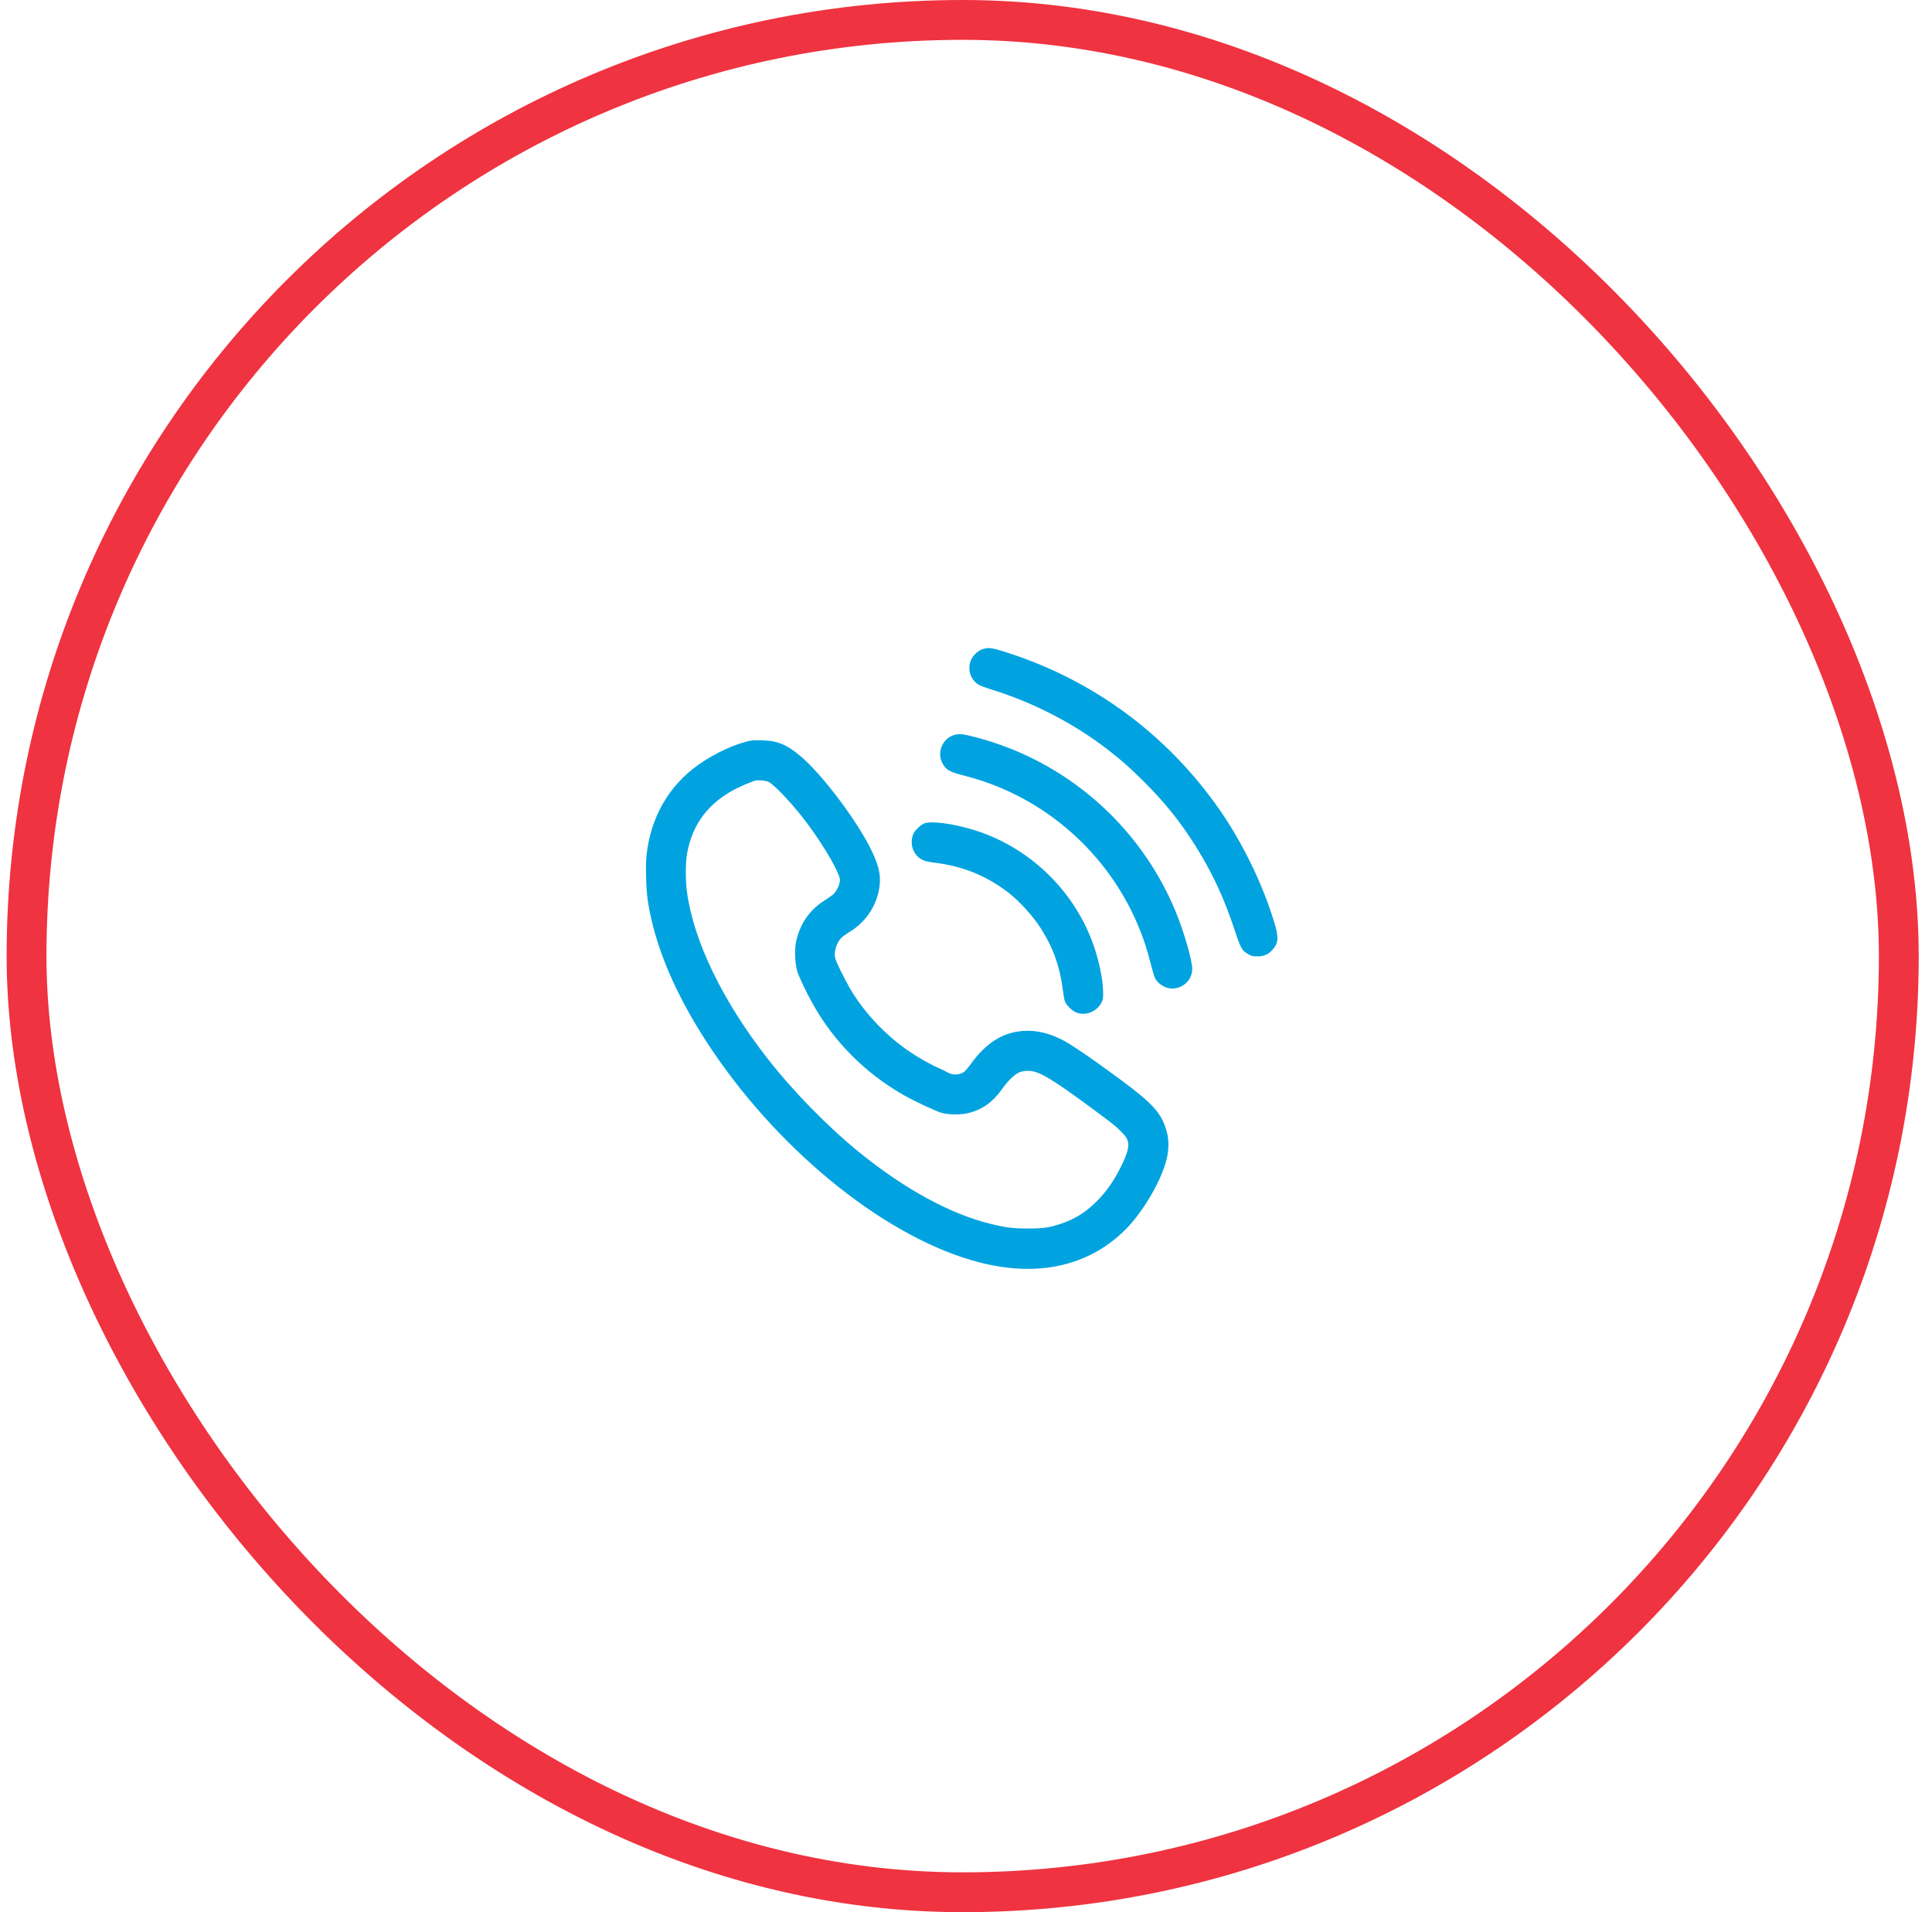
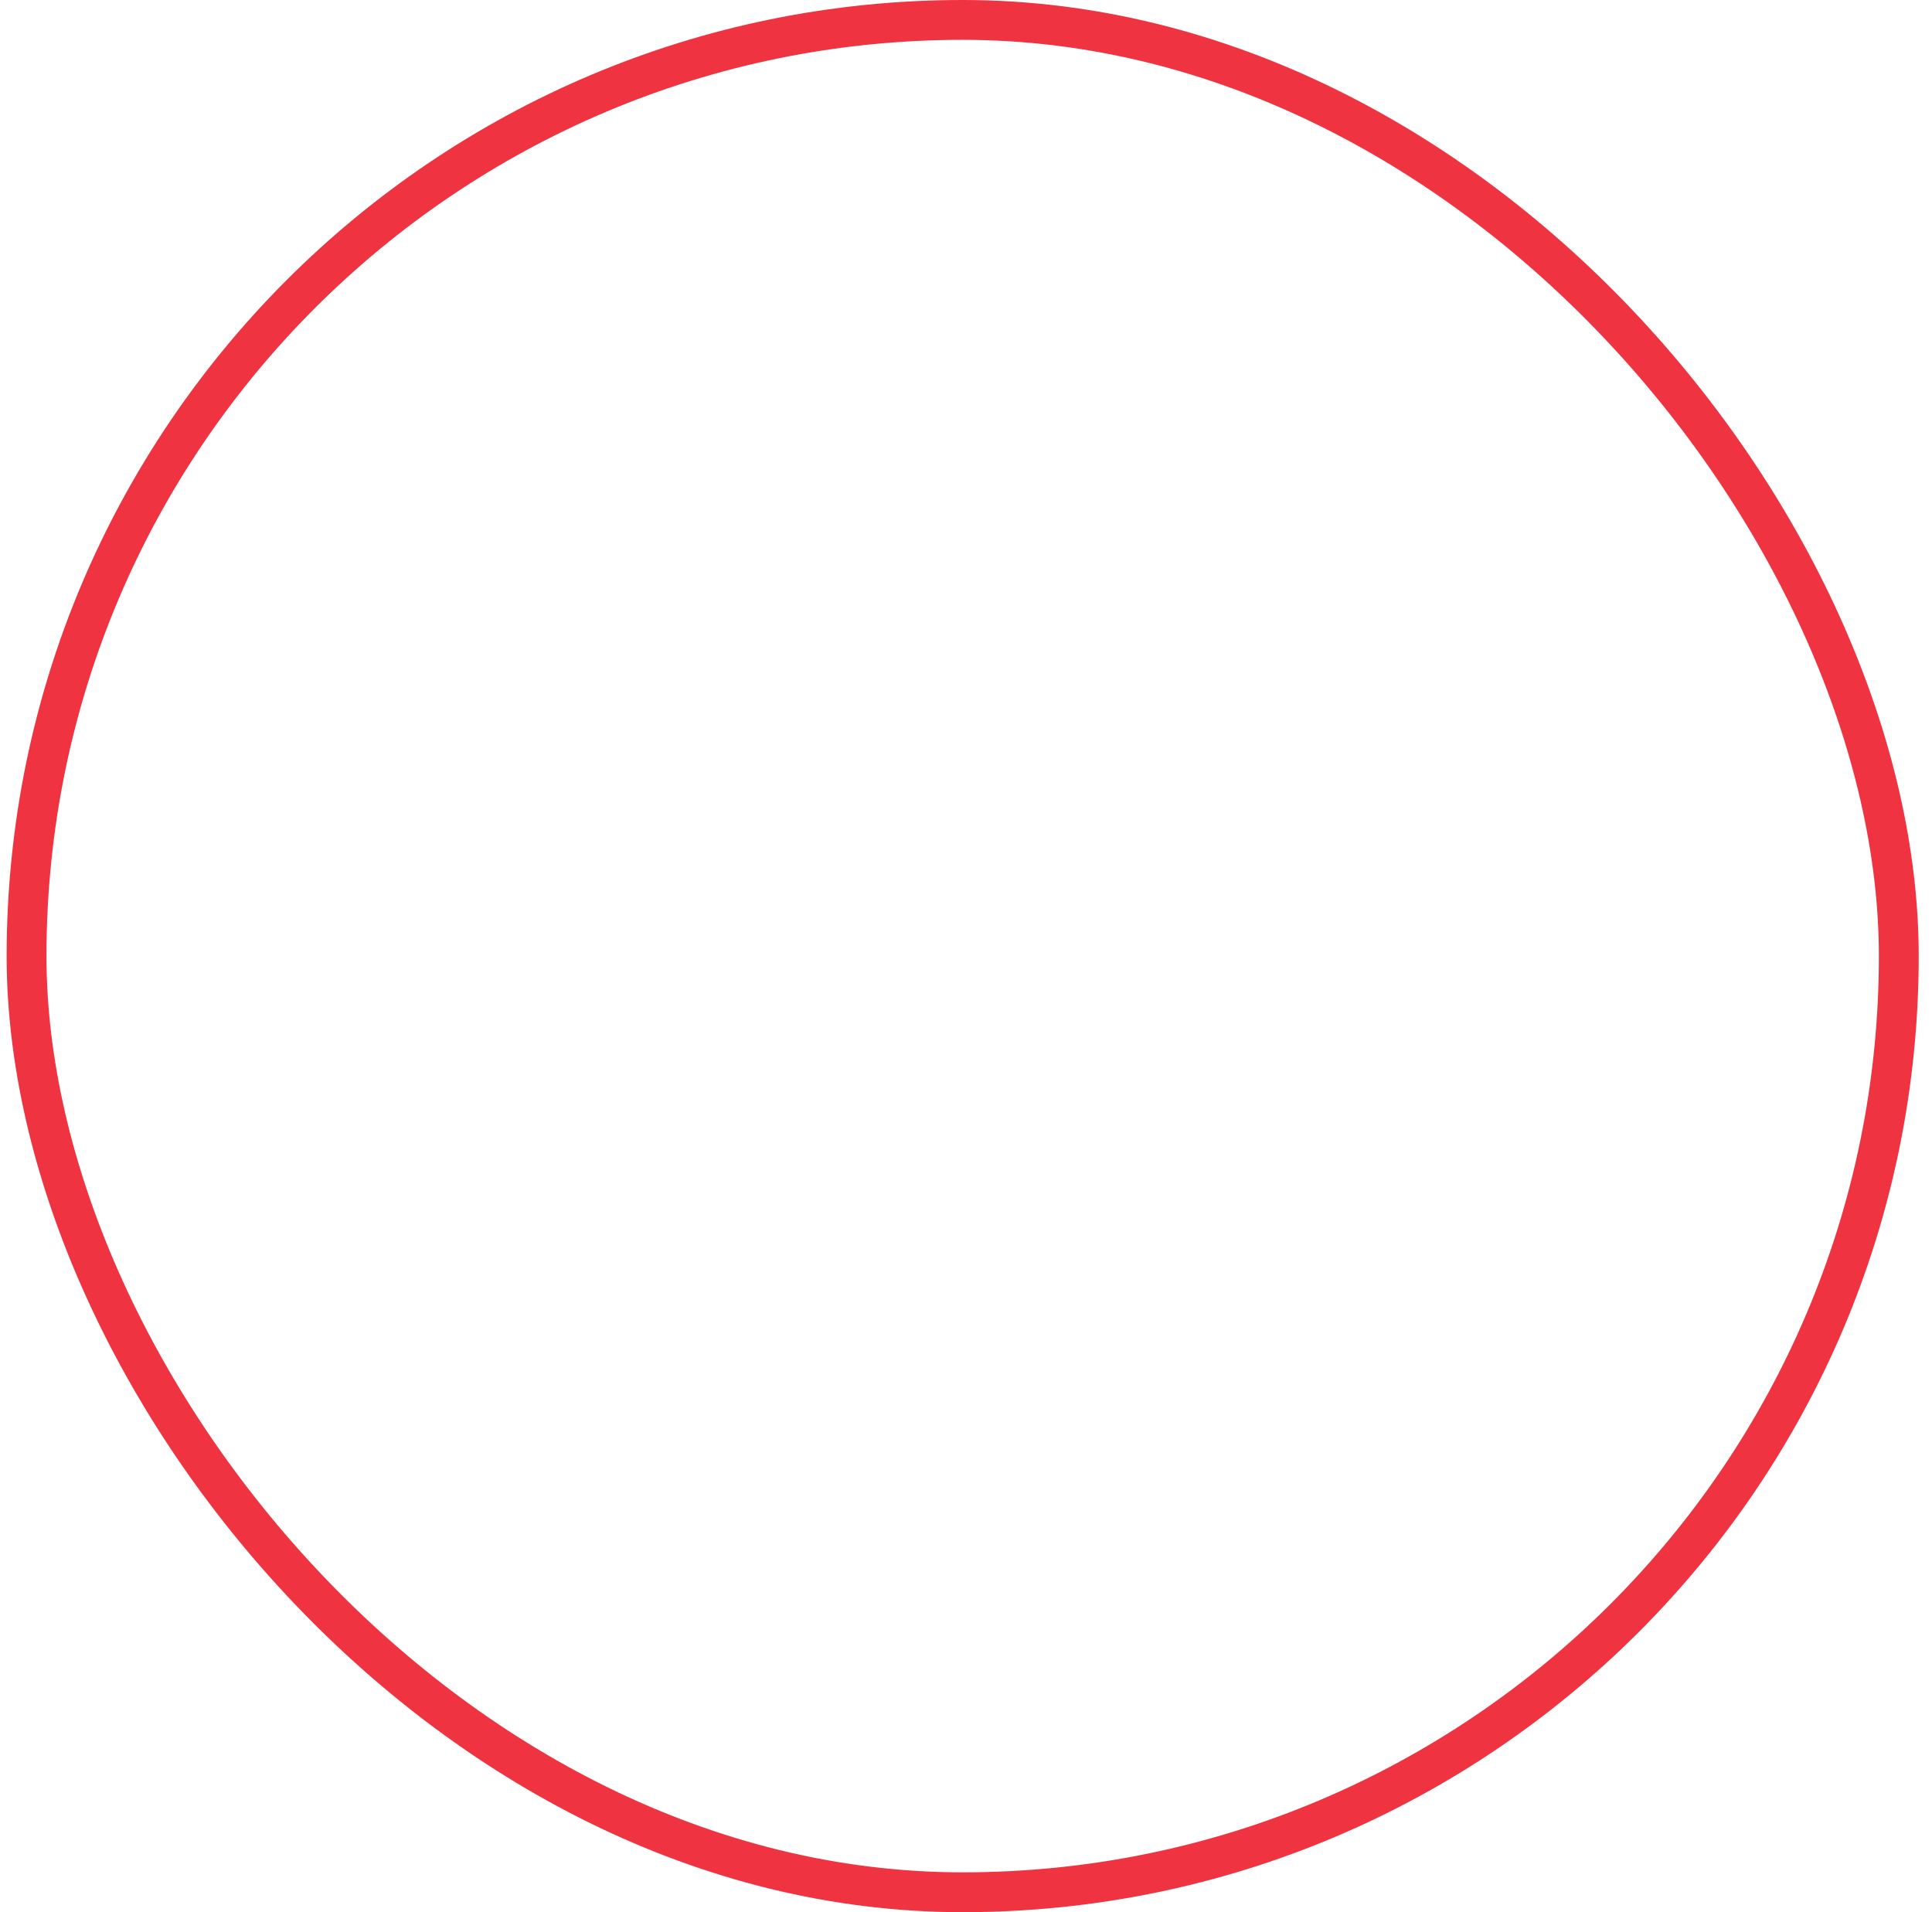
<svg xmlns="http://www.w3.org/2000/svg" width="97" height="96" viewBox="0 0 97 96" fill="none">
  <rect x="1.333" y="1" width="94" height="94" rx="47" stroke="#EF3340" stroke-width="2" />
  <g clip-path="url(#clip0_11242_5233)">
-     <path fill-rule="evenodd" clip-rule="evenodd" d="M49.517 32.547C49.309 32.578 49.169 32.645 48.999 32.797C48.503 33.237 48.579 34.052 49.147 34.384C49.222 34.429 49.516 34.537 49.8 34.624C51.9 35.273 53.964 36.346 55.673 37.677C56.32 38.18 56.762 38.573 57.407 39.216C58.49 40.296 59.246 41.236 60.019 42.464C60.85 43.784 61.444 45.055 61.969 46.638C62.305 47.653 62.35 47.731 62.717 47.928C62.852 48.001 62.916 48.015 63.133 48.015C63.458 48.016 63.687 47.914 63.896 47.675C64.191 47.338 64.207 47.07 63.979 46.313C63.403 44.404 62.391 42.317 61.234 40.656C58.64 36.93 54.995 34.215 50.696 32.805C49.947 32.559 49.739 32.514 49.517 32.547ZM48.04 36.868C47.389 36.964 47.005 37.709 47.305 38.296C47.479 38.637 47.646 38.74 48.303 38.912C48.954 39.083 49.259 39.177 49.724 39.349C53.418 40.724 56.297 43.725 57.516 47.472C57.591 47.701 57.713 48.133 57.787 48.432C57.862 48.731 57.953 49.035 57.989 49.106C58.124 49.368 58.453 49.592 58.749 49.623C59.34 49.684 59.858 49.227 59.858 48.646C59.858 48.2 59.432 46.735 59.006 45.714C57.211 41.418 53.501 38.192 49.005 37.018C48.424 36.866 48.243 36.838 48.04 36.868ZM37.757 37.173C37.019 37.292 35.886 37.807 35.053 38.402C33.566 39.464 32.671 41.031 32.46 42.939C32.404 43.446 32.437 44.653 32.521 45.206C32.879 47.55 33.961 50.068 35.749 52.72C39.305 57.993 44.669 62.241 49.227 63.391C52.085 64.113 54.571 63.576 56.393 61.843C57.392 60.894 58.426 59.1 58.617 57.986C58.702 57.493 58.67 57.053 58.518 56.608C58.25 55.824 57.808 55.352 56.285 54.224C54.843 53.155 53.742 52.404 53.293 52.184C52.642 51.864 52.043 51.725 51.437 51.754C50.375 51.805 49.511 52.342 48.725 53.439C48.606 53.605 48.46 53.775 48.4 53.815C48.15 53.983 47.837 53.988 47.555 53.829C47.464 53.777 47.281 53.688 47.149 53.631C46.772 53.469 46.178 53.138 45.741 52.847C44.495 52.02 43.372 50.834 42.659 49.594C42.333 49.028 41.965 48.265 41.928 48.082C41.864 47.762 42.003 47.32 42.243 47.083C42.312 47.015 42.509 46.873 42.682 46.768C43.526 46.252 44.078 45.37 44.169 44.394C44.215 43.896 44.109 43.443 43.791 42.768C43.088 41.276 41.282 38.871 40.167 37.94C39.49 37.376 39.028 37.188 38.269 37.168C38.04 37.162 37.81 37.164 37.757 37.173ZM37.917 39.189C37.78 39.228 37.215 39.462 37.003 39.569C35.57 40.291 34.745 41.382 34.489 42.897C34.417 43.326 34.416 44.231 34.489 44.768C34.824 47.249 36.279 50.257 38.553 53.166C39.829 54.799 41.581 56.587 43.149 57.858C45.416 59.695 47.709 60.946 49.717 61.44C50.49 61.63 50.851 61.676 51.581 61.677C52.345 61.679 52.668 61.635 53.225 61.452C53.935 61.22 54.494 60.877 55.038 60.336C55.529 59.849 55.899 59.328 56.248 58.634C56.642 57.85 56.723 57.504 56.589 57.191C56.504 56.993 56.131 56.624 55.659 56.269C53.258 54.465 52.399 53.901 51.882 53.79C51.626 53.736 51.325 53.762 51.134 53.857C50.904 53.971 50.599 54.271 50.338 54.639C49.835 55.349 49.306 55.722 48.567 55.892C48.211 55.973 47.633 55.966 47.293 55.875C47.002 55.798 45.887 55.275 45.327 54.954C43.431 53.867 41.844 52.268 40.808 50.4C40.448 49.753 40.114 49.048 40.026 48.752C39.905 48.344 39.882 47.667 39.975 47.246C40.163 46.397 40.63 45.71 41.335 45.248C41.842 44.916 41.873 44.891 41.984 44.716C42.045 44.622 42.115 44.462 42.142 44.359C42.186 44.184 42.185 44.16 42.125 43.986C41.912 43.365 41.044 41.975 40.238 40.963C39.607 40.171 38.857 39.393 38.595 39.258C38.461 39.189 38.063 39.149 37.917 39.189ZM46.413 41.336C46.319 41.369 46.2 41.456 46.071 41.584C45.91 41.745 45.864 41.816 45.819 41.968C45.676 42.46 45.886 42.962 46.323 43.174C46.449 43.235 46.606 43.271 46.925 43.311C48.335 43.486 49.51 43.96 50.598 44.791C51.174 45.232 51.858 45.981 52.257 46.608C52.89 47.604 53.22 48.54 53.371 49.767C53.398 49.987 53.443 50.221 53.471 50.288C53.546 50.469 53.814 50.734 54.006 50.819C54.483 51.028 55.073 50.801 55.311 50.317C55.381 50.176 55.388 50.122 55.384 49.792C55.375 49.139 55.16 48.138 54.846 47.292C53.846 44.602 51.586 42.478 48.845 41.653C47.815 41.343 46.776 41.208 46.413 41.336Z" fill="#00A3E0" />
+     <path fill-rule="evenodd" clip-rule="evenodd" d="M49.517 32.547C49.309 32.578 49.169 32.645 48.999 32.797C49.222 34.429 49.516 34.537 49.8 34.624C51.9 35.273 53.964 36.346 55.673 37.677C56.32 38.18 56.762 38.573 57.407 39.216C58.49 40.296 59.246 41.236 60.019 42.464C60.85 43.784 61.444 45.055 61.969 46.638C62.305 47.653 62.35 47.731 62.717 47.928C62.852 48.001 62.916 48.015 63.133 48.015C63.458 48.016 63.687 47.914 63.896 47.675C64.191 47.338 64.207 47.07 63.979 46.313C63.403 44.404 62.391 42.317 61.234 40.656C58.64 36.93 54.995 34.215 50.696 32.805C49.947 32.559 49.739 32.514 49.517 32.547ZM48.04 36.868C47.389 36.964 47.005 37.709 47.305 38.296C47.479 38.637 47.646 38.74 48.303 38.912C48.954 39.083 49.259 39.177 49.724 39.349C53.418 40.724 56.297 43.725 57.516 47.472C57.591 47.701 57.713 48.133 57.787 48.432C57.862 48.731 57.953 49.035 57.989 49.106C58.124 49.368 58.453 49.592 58.749 49.623C59.34 49.684 59.858 49.227 59.858 48.646C59.858 48.2 59.432 46.735 59.006 45.714C57.211 41.418 53.501 38.192 49.005 37.018C48.424 36.866 48.243 36.838 48.04 36.868ZM37.757 37.173C37.019 37.292 35.886 37.807 35.053 38.402C33.566 39.464 32.671 41.031 32.46 42.939C32.404 43.446 32.437 44.653 32.521 45.206C32.879 47.55 33.961 50.068 35.749 52.72C39.305 57.993 44.669 62.241 49.227 63.391C52.085 64.113 54.571 63.576 56.393 61.843C57.392 60.894 58.426 59.1 58.617 57.986C58.702 57.493 58.67 57.053 58.518 56.608C58.25 55.824 57.808 55.352 56.285 54.224C54.843 53.155 53.742 52.404 53.293 52.184C52.642 51.864 52.043 51.725 51.437 51.754C50.375 51.805 49.511 52.342 48.725 53.439C48.606 53.605 48.46 53.775 48.4 53.815C48.15 53.983 47.837 53.988 47.555 53.829C47.464 53.777 47.281 53.688 47.149 53.631C46.772 53.469 46.178 53.138 45.741 52.847C44.495 52.02 43.372 50.834 42.659 49.594C42.333 49.028 41.965 48.265 41.928 48.082C41.864 47.762 42.003 47.32 42.243 47.083C42.312 47.015 42.509 46.873 42.682 46.768C43.526 46.252 44.078 45.37 44.169 44.394C44.215 43.896 44.109 43.443 43.791 42.768C43.088 41.276 41.282 38.871 40.167 37.94C39.49 37.376 39.028 37.188 38.269 37.168C38.04 37.162 37.81 37.164 37.757 37.173ZM37.917 39.189C37.78 39.228 37.215 39.462 37.003 39.569C35.57 40.291 34.745 41.382 34.489 42.897C34.417 43.326 34.416 44.231 34.489 44.768C34.824 47.249 36.279 50.257 38.553 53.166C39.829 54.799 41.581 56.587 43.149 57.858C45.416 59.695 47.709 60.946 49.717 61.44C50.49 61.63 50.851 61.676 51.581 61.677C52.345 61.679 52.668 61.635 53.225 61.452C53.935 61.22 54.494 60.877 55.038 60.336C55.529 59.849 55.899 59.328 56.248 58.634C56.642 57.85 56.723 57.504 56.589 57.191C56.504 56.993 56.131 56.624 55.659 56.269C53.258 54.465 52.399 53.901 51.882 53.79C51.626 53.736 51.325 53.762 51.134 53.857C50.904 53.971 50.599 54.271 50.338 54.639C49.835 55.349 49.306 55.722 48.567 55.892C48.211 55.973 47.633 55.966 47.293 55.875C47.002 55.798 45.887 55.275 45.327 54.954C43.431 53.867 41.844 52.268 40.808 50.4C40.448 49.753 40.114 49.048 40.026 48.752C39.905 48.344 39.882 47.667 39.975 47.246C40.163 46.397 40.63 45.71 41.335 45.248C41.842 44.916 41.873 44.891 41.984 44.716C42.045 44.622 42.115 44.462 42.142 44.359C42.186 44.184 42.185 44.16 42.125 43.986C41.912 43.365 41.044 41.975 40.238 40.963C39.607 40.171 38.857 39.393 38.595 39.258C38.461 39.189 38.063 39.149 37.917 39.189ZM46.413 41.336C46.319 41.369 46.2 41.456 46.071 41.584C45.91 41.745 45.864 41.816 45.819 41.968C45.676 42.46 45.886 42.962 46.323 43.174C46.449 43.235 46.606 43.271 46.925 43.311C48.335 43.486 49.51 43.96 50.598 44.791C51.174 45.232 51.858 45.981 52.257 46.608C52.89 47.604 53.22 48.54 53.371 49.767C53.398 49.987 53.443 50.221 53.471 50.288C53.546 50.469 53.814 50.734 54.006 50.819C54.483 51.028 55.073 50.801 55.311 50.317C55.381 50.176 55.388 50.122 55.384 49.792C55.375 49.139 55.16 48.138 54.846 47.292C53.846 44.602 51.586 42.478 48.845 41.653C47.815 41.343 46.776 41.208 46.413 41.336Z" fill="#00A3E0" />
  </g>
  <defs>
    <clipPath id="clip0_11242_5233">
-       <rect width="32" height="32" fill="white" transform="translate(32.333 32)" />
-     </clipPath>
+       </clipPath>
  </defs>
</svg>